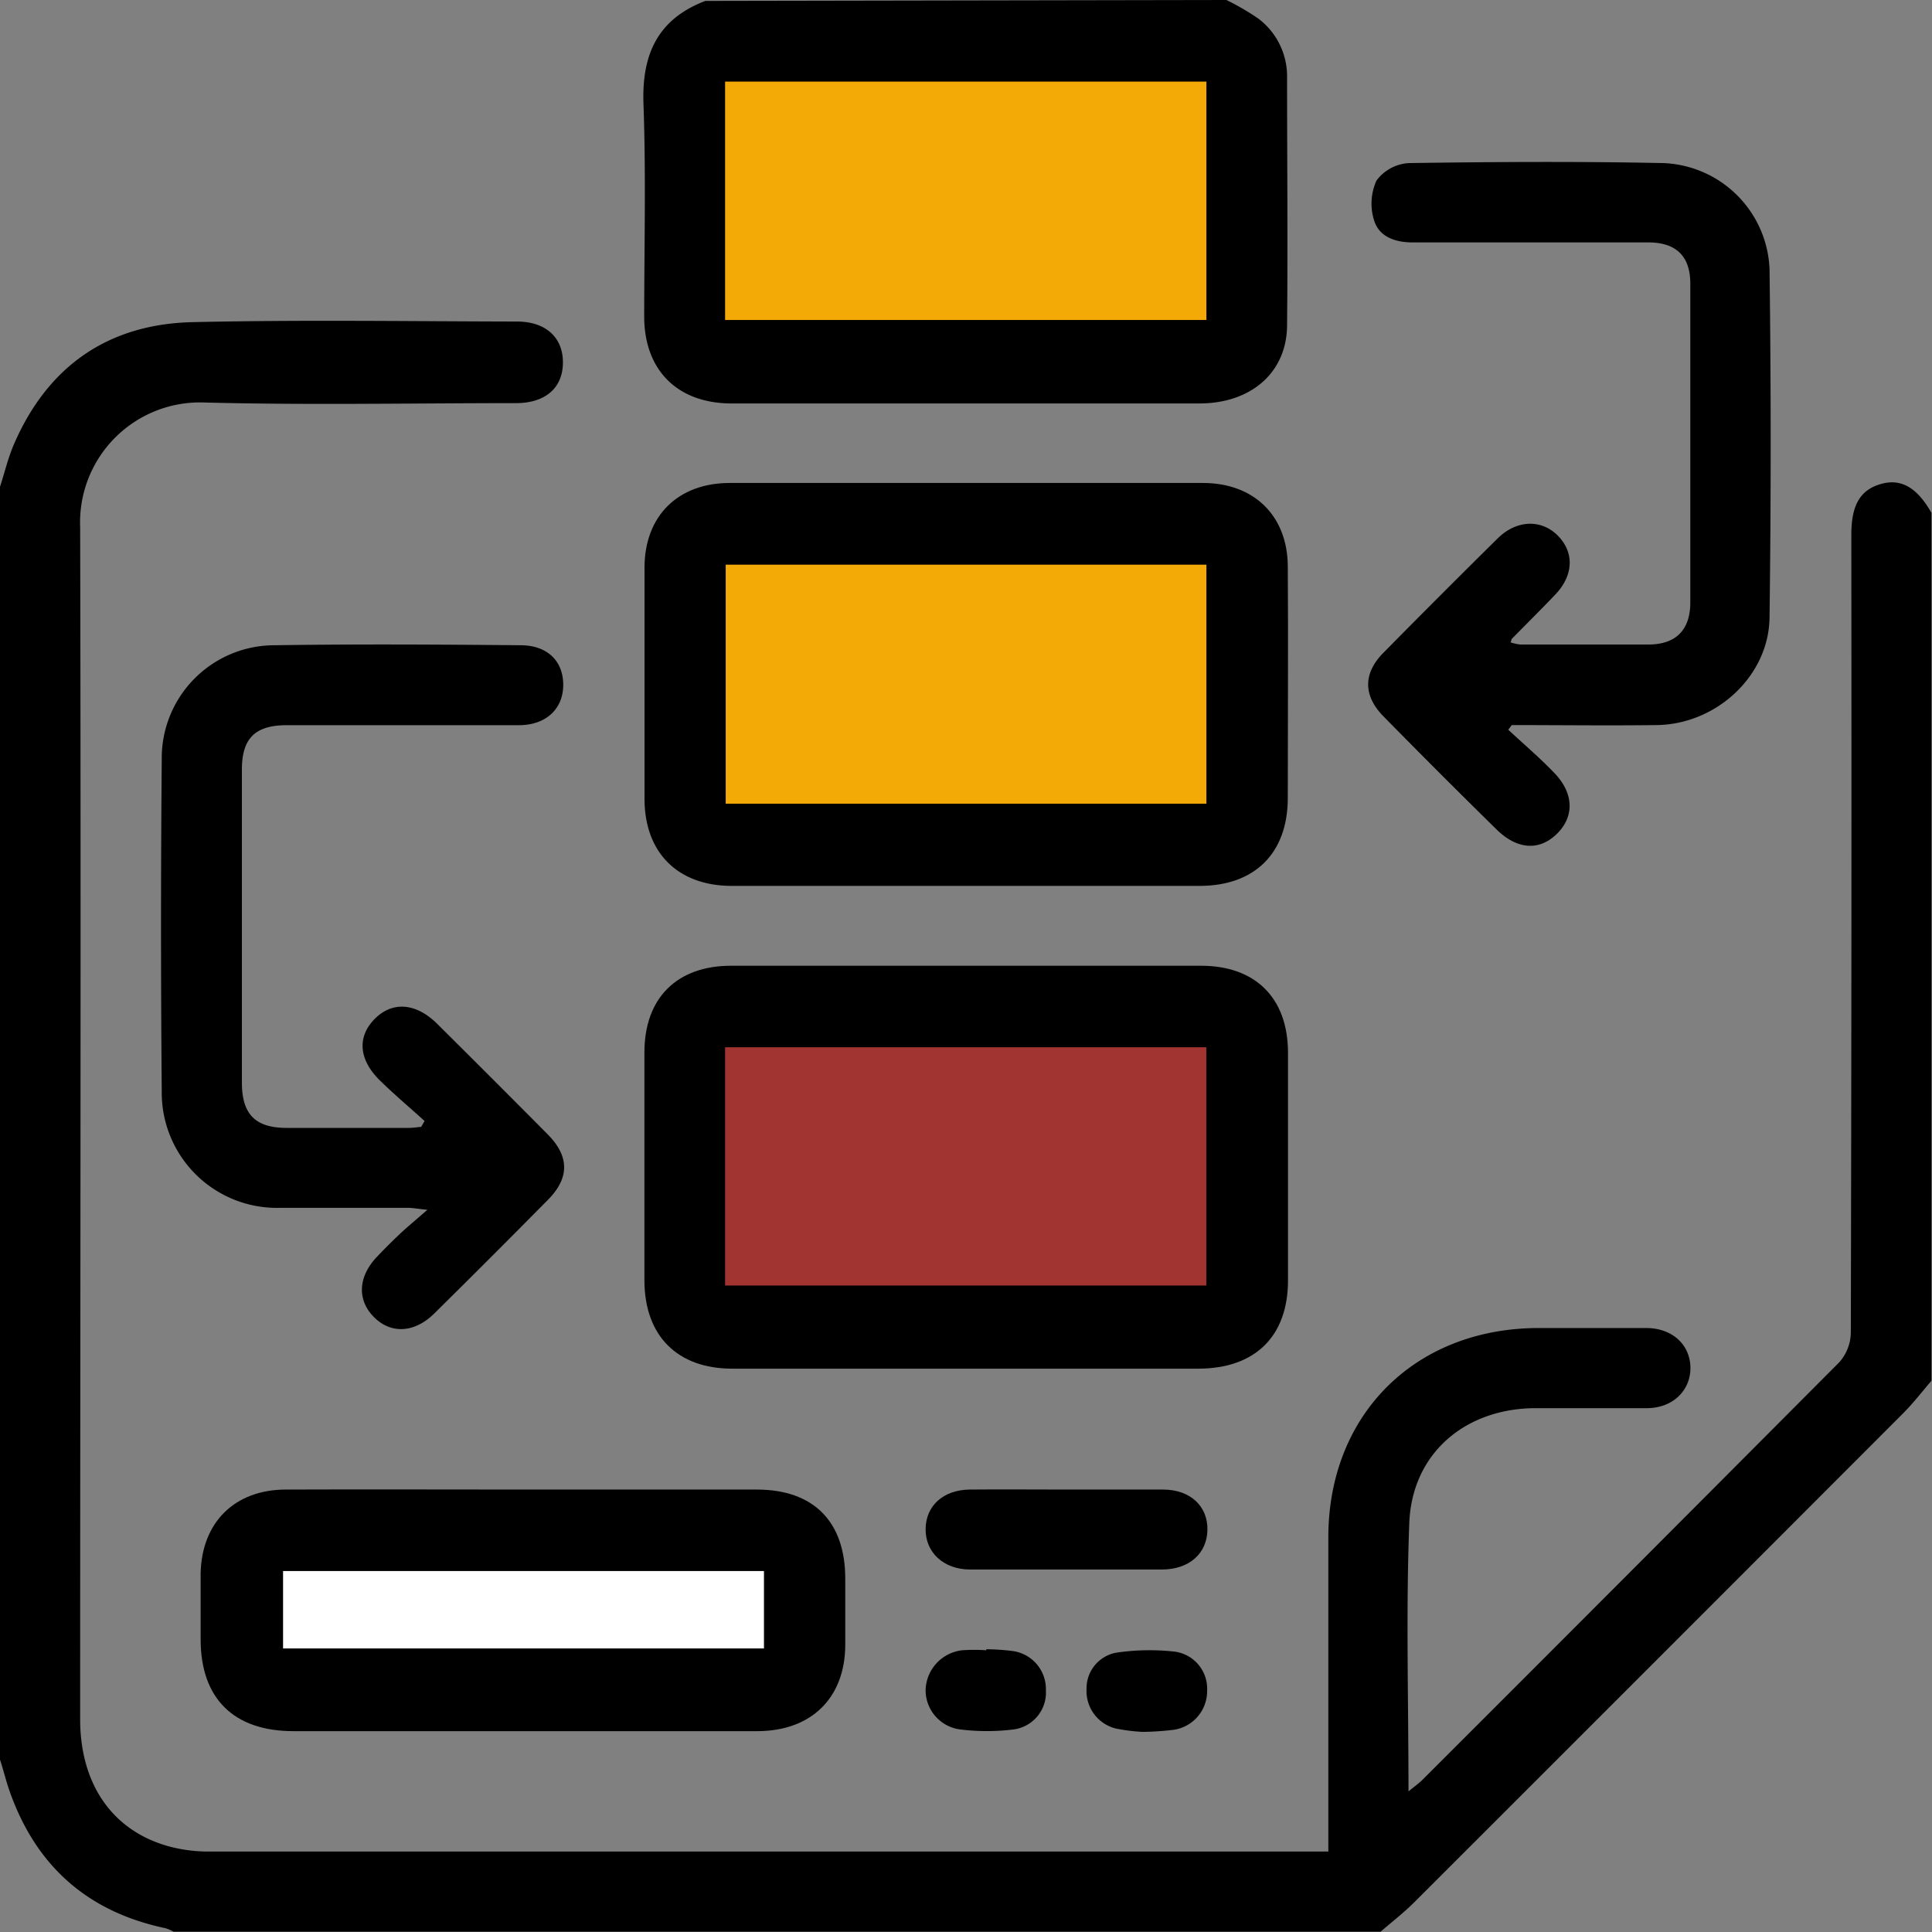
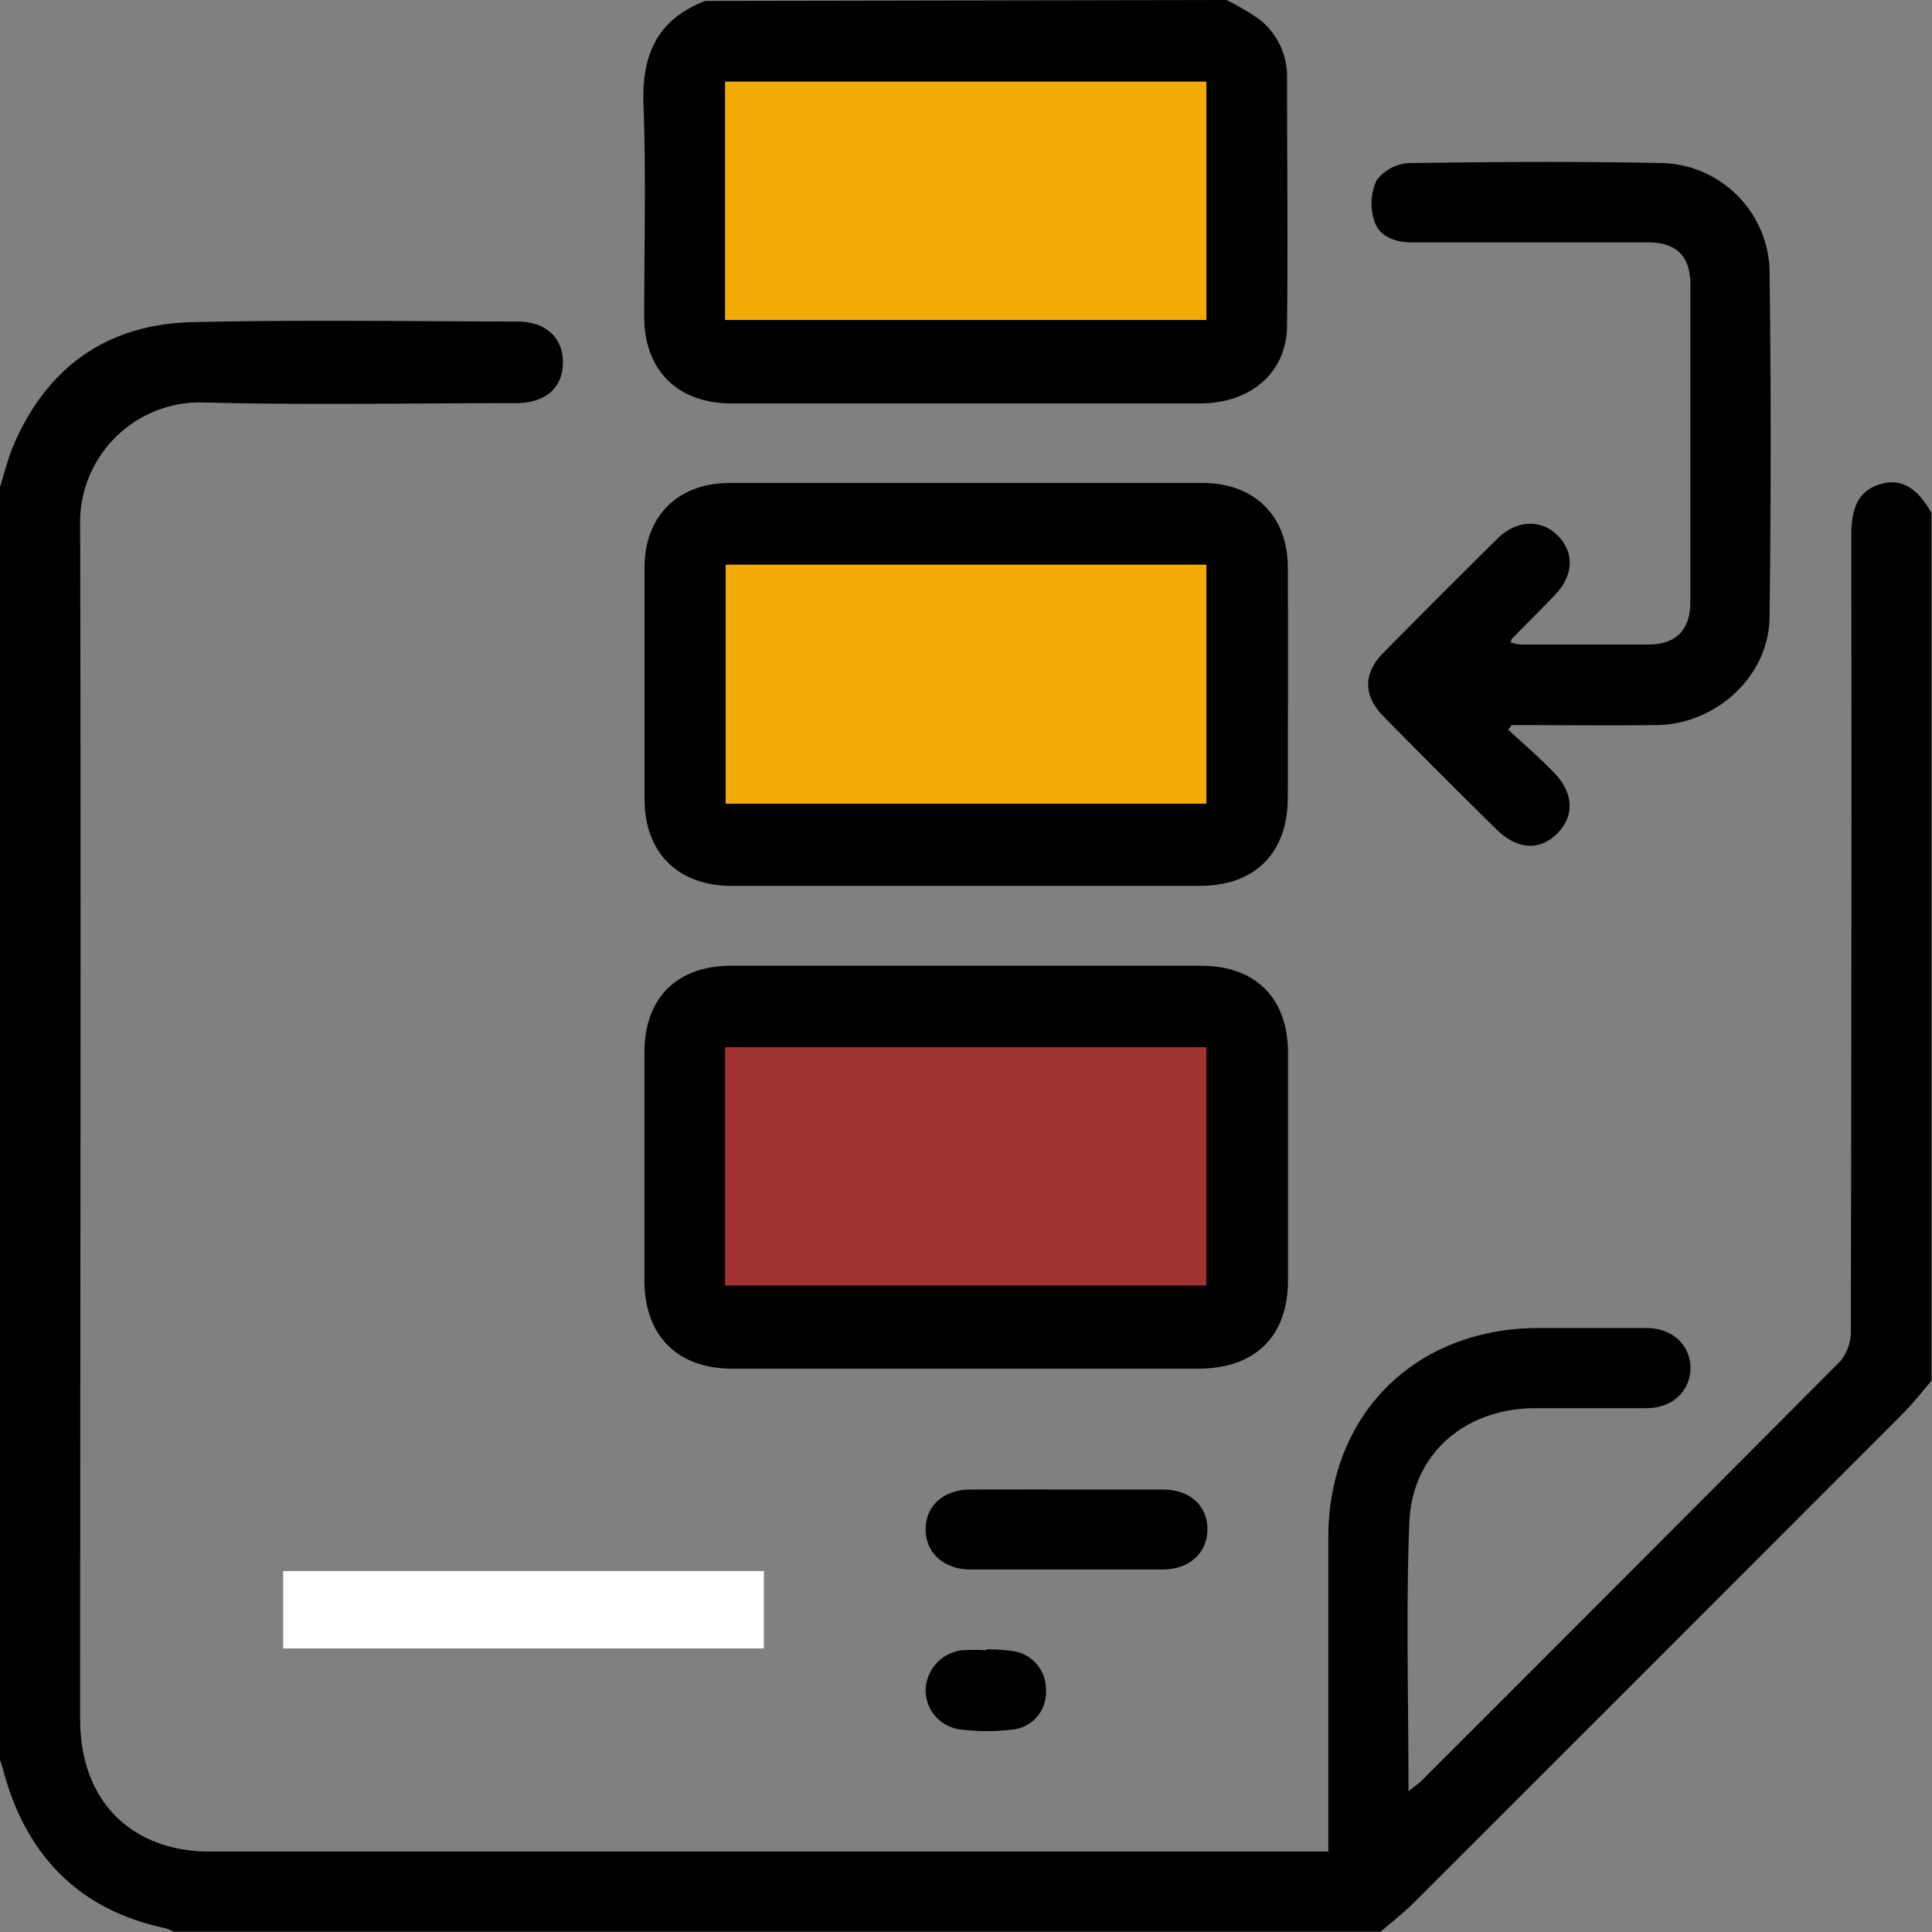
<svg xmlns="http://www.w3.org/2000/svg" id="Capa_1" data-name="Capa 1" viewBox="0 0 187.29 187.29">
  <rect x="0" y="0" width="187.29" height="187.29" fill="#808080" stroke="none" />
  <defs>
    <style>.cls-1{fill:#f4aa06;}.cls-2{fill:#a13431;}.cls-3{fill:#fff;}</style>
  </defs>
  <path d="M157.23,138.57c.45-1.38.78-2.8,1.35-4.12,3.27-7.56,9.12-11.65,17.3-11.84,10.48-.24,21-.08,31.46-.06,2.81,0,4.48,1.56,4.46,4s-1.7,3.9-4.53,3.91c-10.06,0-20.12.2-30.17-.06A11.63,11.63,0,0,0,165,142.47c.09,38.53,0,77.05,0,115.58,0,6.28,3.12,10.8,8.57,12.31a14.69,14.69,0,0,0,4,.51q53.31,0,106.62,0H286v-2.1q0-14.18,0-28.35c0-11.92,8.42-20.29,20.39-20.3,3.47,0,6.95,0,10.42,0,2.49,0,4.23,1.57,4.29,3.77s-1.63,4-4.25,4c-3.66,0-7.31,0-11,0-6.7.12-11.72,4.45-12,11.08-.33,8.57-.08,17.16-.08,26.07.58-.48,1-.77,1.35-1.12q20.24-20.22,40.44-40.51a4.44,4.44,0,0,0,1.09-2.85q.09-37.86.05-75.71v-1.65c0-2.87.87-4.33,2.86-4.9s3.53.37,4.91,2.8v84.13c-.9,1.05-1.75,2.15-2.72,3.13q-23.7,23.73-47.42,47.43c-1,1-2.17,1.9-3.26,2.85H174.06a4.27,4.27,0,0,0-.8-.34c-7.51-1.58-12.52-6-15.08-13.23-.38-1.06-.63-2.17-1-3.26Z" transform="translate(-157.23 -91.38)" />
  <path d="M276.12,91.38a24.21,24.21,0,0,1,3.09,1.8A7,7,0,0,1,282,98.86c0,8,.08,16,0,24,0,4.62-3.48,7.62-8.47,7.63q-18.28,0-36.57,0c-3,0-6,0-8.95,0-5.13-.06-8.3-3.23-8.33-8.36,0-6.89.18-13.78-.07-20.66-.18-4.83,1.39-8.25,6-10Z" transform="translate(-157.23 -91.38)" />
  <path d="M251,138.2h22.85c4.92,0,8.18,3.15,8.22,8.05.05,7.49,0,15,0,22.48,0,5.35-3.19,8.52-8.53,8.53q-18.82,0-37.65,0c-2.62,0-5.24,0-7.86,0-5.12-.06-8.29-3.23-8.32-8.37q0-11.23,0-22.48c0-5,3.23-8.2,8.24-8.21Z" transform="translate(-157.23 -91.38)" />
  <path d="M251,185h22.66c5.26,0,8.41,3.11,8.43,8.39,0,7.37,0,14.74,0,22.11,0,5.43-3.19,8.55-8.69,8.56H240.11c-4,0-7.93,0-11.89,0-5.34,0-8.5-3.19-8.52-8.53q0-11.07,0-22.12c0-5.3,3.16-8.41,8.41-8.41Z" transform="translate(-157.23 -91.38)" />
-   <path d="M198.39,200.05c-1.47-1.33-3-2.62-4.4-4-2-2-2.14-4.21-.4-5.93s4-1.48,6,.49q5.38,5.34,10.73,10.73c2.12,2.14,2.14,4.24,0,6.38q-5.46,5.53-11,11c-1.91,1.88-4.18,2-5.83.35s-1.56-3.9.26-5.83c.71-.75,1.45-1.49,2.2-2.2s1.56-1.37,2.71-2.38c-1-.1-1.43-.19-1.86-.19-4.15,0-8.29,0-12.44,0a11.17,11.17,0,0,1-11.45-11.25q-.14-16.1,0-32.18a10.94,10.94,0,0,1,11-11.11c7.92-.12,15.85-.07,23.77,0,2.6,0,4.15,1.52,4.15,3.84s-1.66,3.91-4.3,3.91c-7.5,0-15,0-22.49,0-3.07,0-4.36,1.27-4.36,4.3q0,15.18,0,30.35c0,3.05,1.29,4.38,4.3,4.39,4,0,7.92,0,11.89,0,.39,0,.79-.07,1.19-.1Z" transform="translate(-157.23 -91.38)" />
  <path d="M303.44,162.12c1.46,1.36,3,2.67,4.37,4.09,2,2,2.08,4.3.35,6s-3.88,1.51-5.84-.41q-5.54-5.44-11-11c-1.95-2-1.94-4.15,0-6.12q5.52-5.6,11.11-11.12c1.84-1.81,4.26-1.86,5.85-.22s1.48,3.84-.29,5.69c-1.39,1.46-2.82,2.87-4.23,4.31,0,0,0,.11-.1.31a4.69,4.69,0,0,0,.94.21c4.14,0,8.29,0,12.43,0,2.68,0,4.06-1.43,4.06-4.08q0-15.45,0-30.9c0-2.68-1.39-4-4.07-4q-11.43,0-22.86,0c-1.67,0-3.21-.54-3.71-2.09a5.41,5.41,0,0,1,.22-3.91,4.21,4.21,0,0,1,3.13-1.69c8.23-.12,16.46-.17,24.69,0a10.72,10.72,0,0,1,10.28,10.24q.22,16.91,0,33.82c-.07,5.67-5.17,10.35-10.94,10.42-4.68.06-9.37,0-14.05,0Z" transform="translate(-157.23 -91.38)" />
-   <path d="M208.11,235.78c7.5,0,15,0,22.49,0,5.51,0,8.57,3.12,8.57,8.63,0,2.13,0,4.27,0,6.4,0,5.14-3.27,8.38-8.51,8.39-9.81,0-19.63,0-29.44,0H185.68c-5.79,0-9-3.16-9-8.9,0-2.13,0-4.26,0-6.4.1-4.91,3.27-8.09,8.19-8.12C192.63,235.75,200.37,235.78,208.11,235.78Zm-23.43,15.4h46.6v-7.5h-46.6Z" transform="translate(-157.23 -91.38)" />
  <path d="M260.68,235.78c3.1,0,6.2,0,9.3,0,2.64,0,4.34,1.61,4.3,3.91s-1.79,3.84-4.4,3.84q-9.3,0-18.6,0c-2.58,0-4.35-1.66-4.32-3.94s1.75-3.77,4.24-3.81C254.36,235.75,257.52,235.78,260.68,235.78Z" transform="translate(-157.23 -91.38)" />
  <path d="M252.84,251.26a21.38,21.38,0,0,1,2.54.17,3.72,3.72,0,0,1,3.24,3.79,3.61,3.61,0,0,1-3.18,3.82,21.06,21.06,0,0,1-5.08,0,3.84,3.84,0,0,1-3.4-3.88,4,4,0,0,1,3.52-3.8,16.87,16.87,0,0,1,2.36,0Z" transform="translate(-157.23 -91.38)" />
-   <path d="M268,259.27a17.49,17.49,0,0,1-2.62-.33,3.74,3.74,0,0,1-2.82-3.78,3.52,3.52,0,0,1,2.83-3.56,22,22,0,0,1,5.61-.12,3.62,3.62,0,0,1,3.25,3.78,3.79,3.79,0,0,1-3.26,3.81A27.48,27.48,0,0,1,268,259.27Z" transform="translate(-157.23 -91.38)" />
  <path class="cls-1" d="M227.52,122.4V99.29h46.66V122.4Z" transform="translate(-157.23 -91.38)" />
  <path class="cls-1" d="M274.18,169.29h-46.6V146.12h46.6Z" transform="translate(-157.23 -91.38)" />
  <path class="cls-2" d="M227.52,216v-23.1h46.65V216Z" transform="translate(-157.23 -91.38)" />
  <path class="cls-3" d="M184.68,251.18v-7.5h46.6v7.5Z" transform="translate(-157.23 -91.38)" />
</svg>